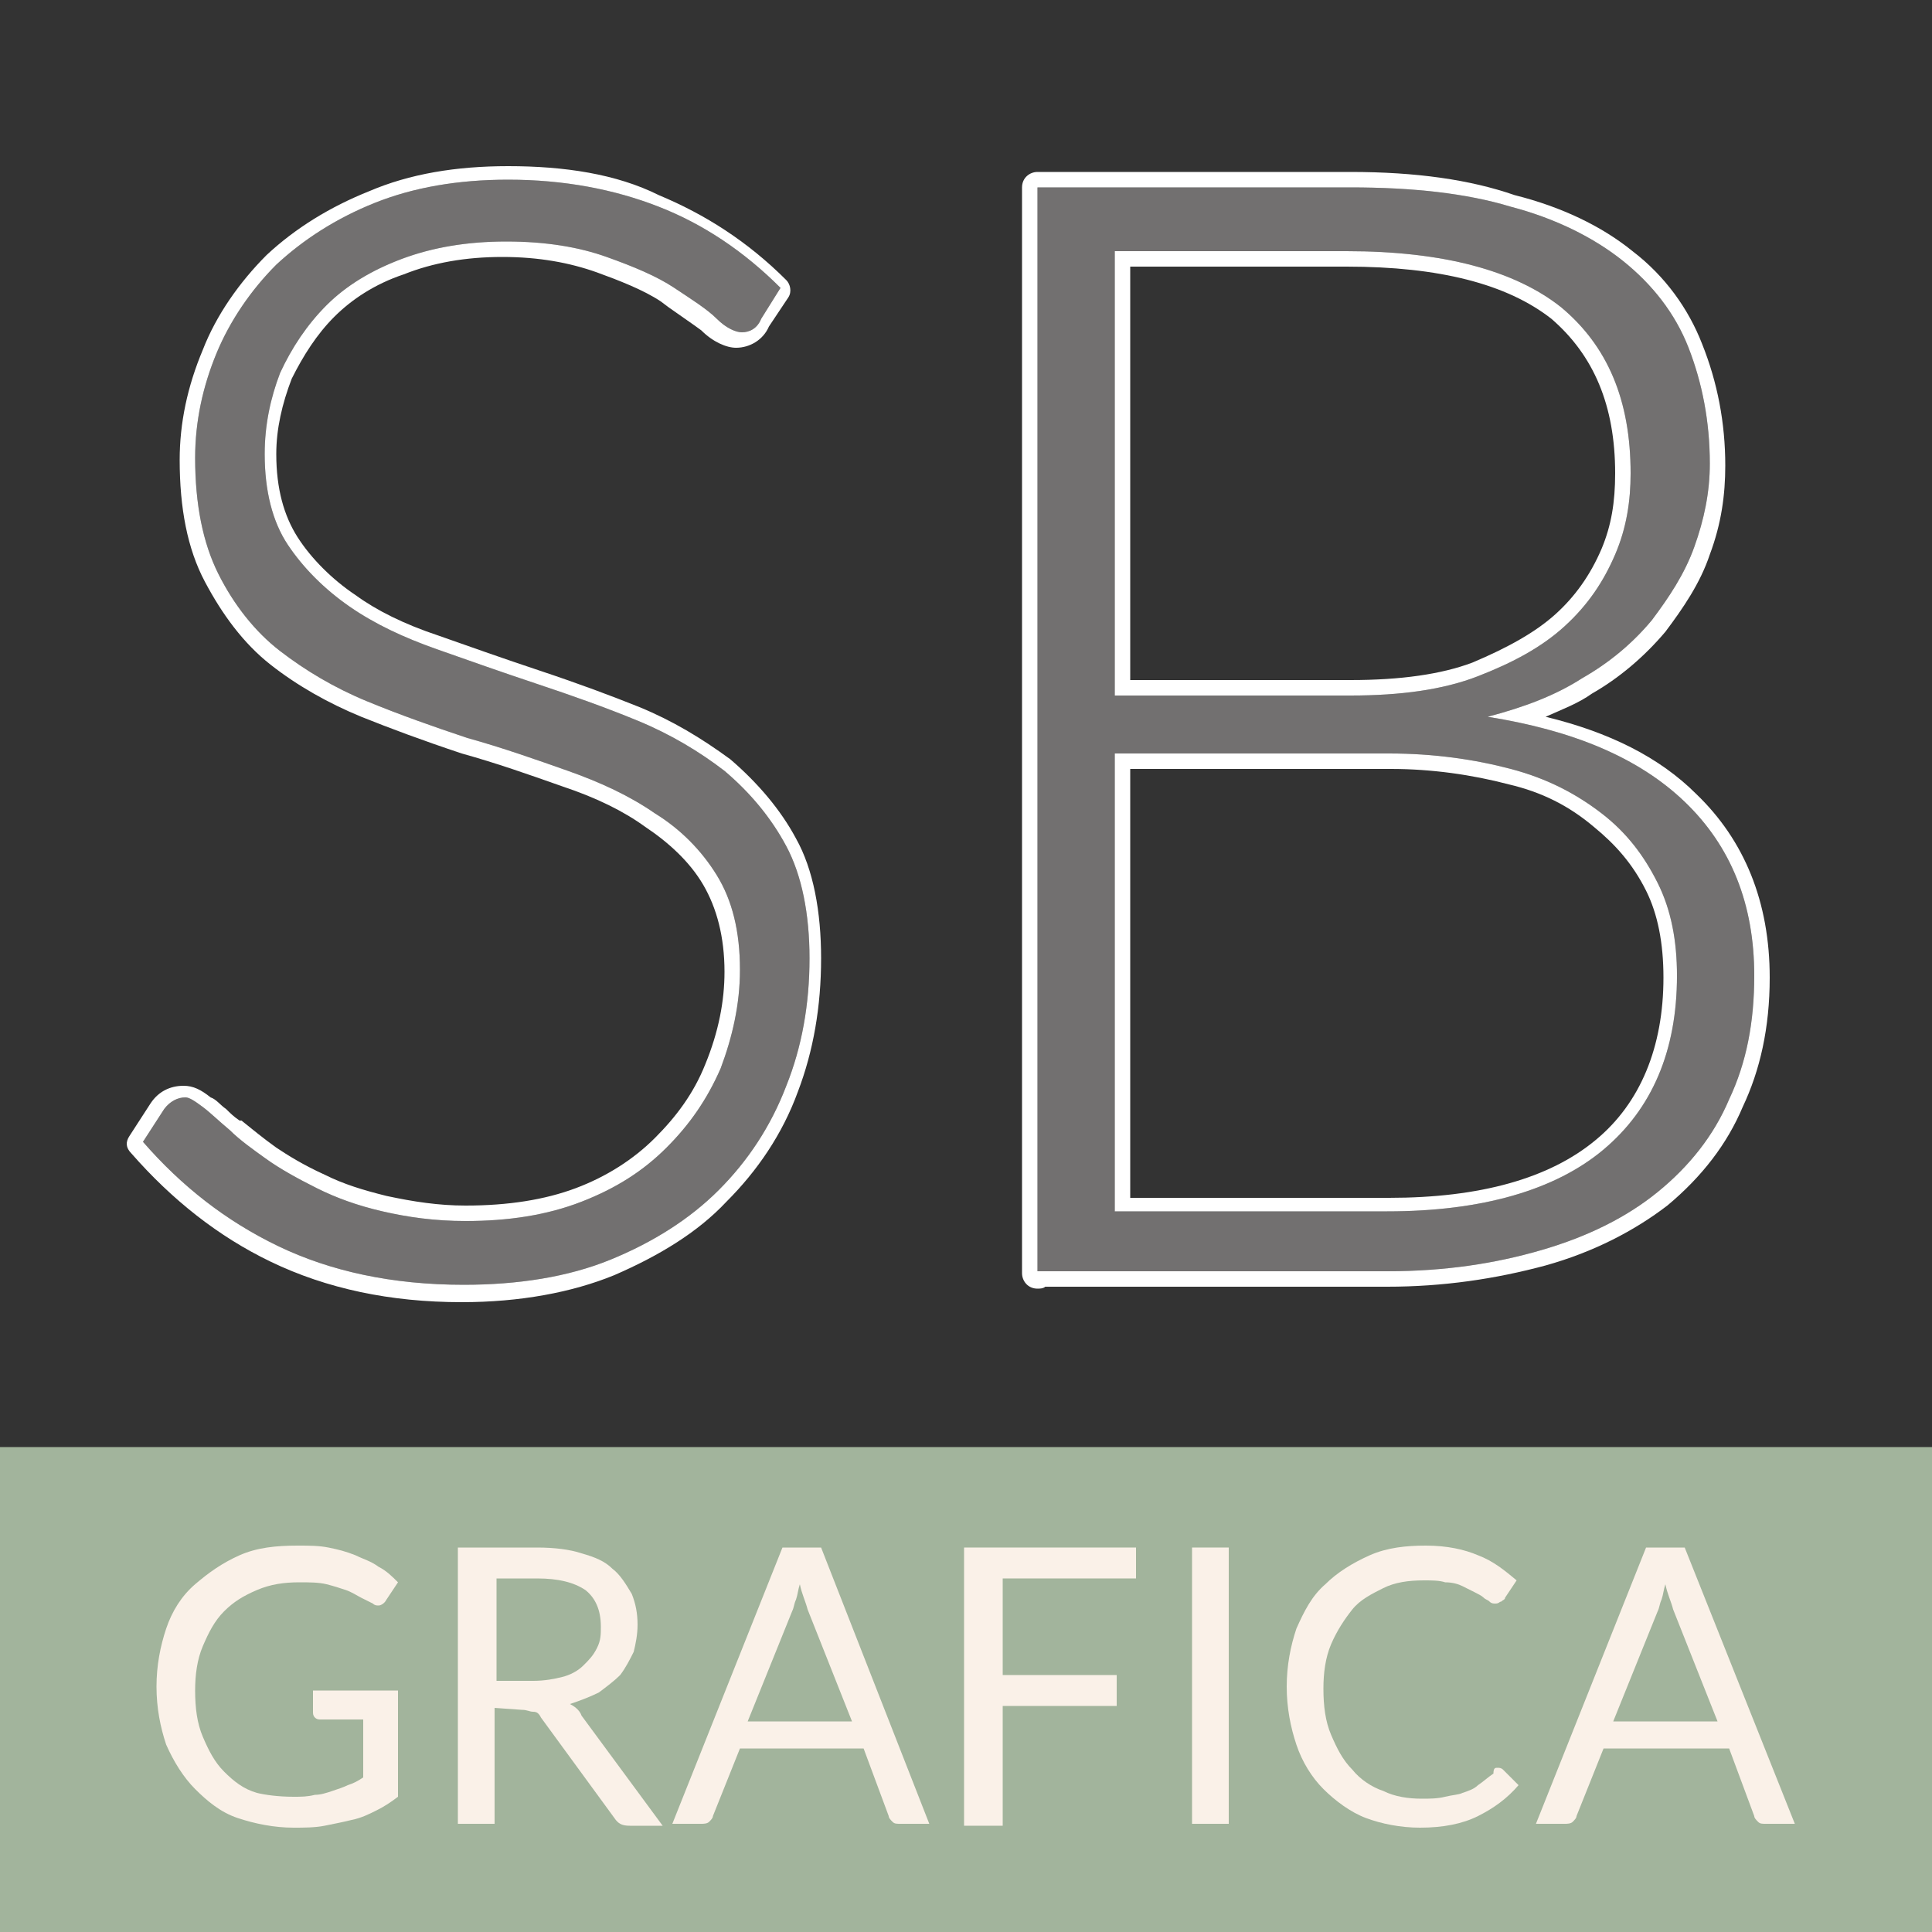
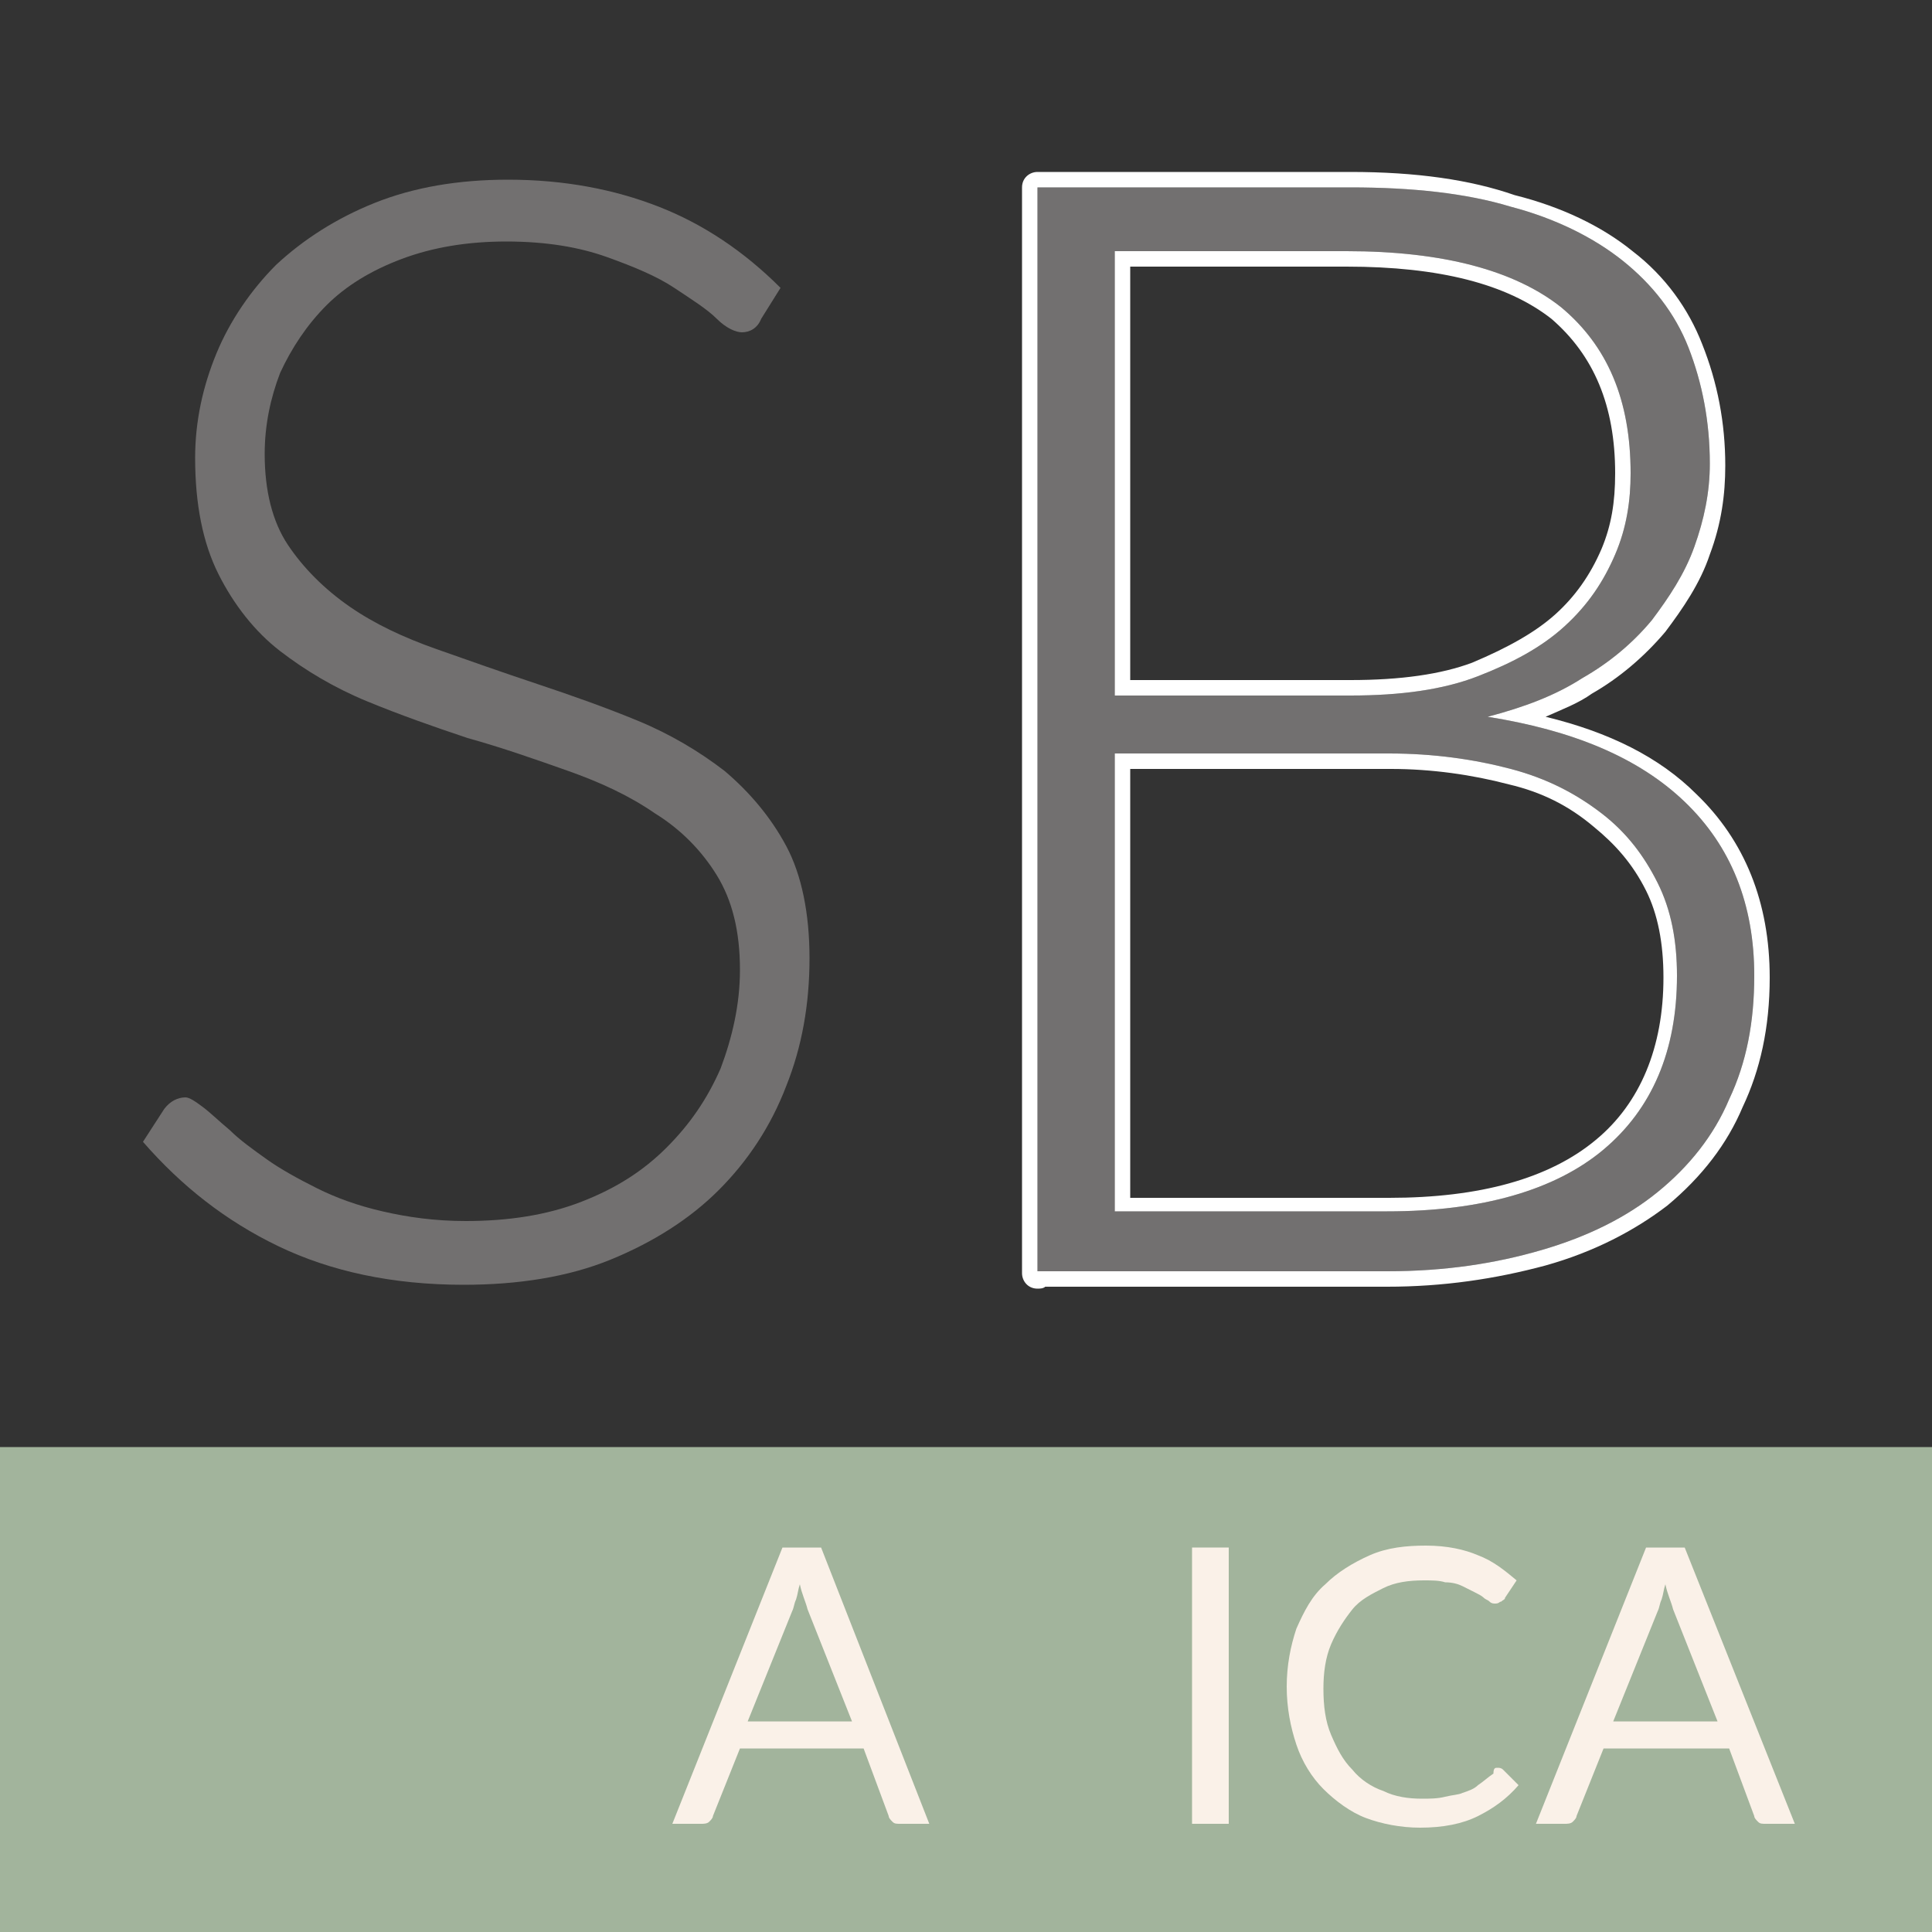
<svg xmlns="http://www.w3.org/2000/svg" version="1.1" id="Livello_1" x="0px" y="0px" width="100px" height="100px" viewBox="0 0 100 100" style="enable-background:new 0 0 100 100;" xml:space="preserve">
  <rect x="0" y="0" width="100" height="100" fill="#333333" stroke="none" />
  <style type="text/css">
	.st0{fill:#727070;}
	.st1{fill:#FFFFFF;}
	.st2{fill:#A2B49C;}
	.st3{fill:#FAF1E8;}
</style>
  <g>
    <g>
      <path class="st0" d="M39.4,16.5c-0.2,0.5-0.6,0.7-1,0.7c-0.3,0-0.8-0.2-1.3-0.7s-1.3-1-2.2-1.6s-2.1-1.1-3.5-1.6    c-1.4-0.5-3.1-0.8-5.2-0.8c-2,0-3.8,0.3-5.4,0.9c-1.6,0.6-2.9,1.4-3.9,2.4s-1.8,2.2-2.4,3.5c-0.5,1.3-0.8,2.7-0.8,4.2    c0,1.9,0.4,3.5,1.2,4.7s1.9,2.3,3.2,3.2c1.3,0.9,2.8,1.6,4.5,2.2s3.4,1.2,5.2,1.8c1.8,0.6,3.5,1.2,5.2,1.9s3.2,1.6,4.5,2.6    c1.3,1.1,2.4,2.4,3.2,3.9s1.2,3.5,1.2,5.8c0,2.4-0.4,4.6-1.2,6.6c-0.8,2.1-2,3.9-3.5,5.4s-3.4,2.7-5.6,3.6s-4.8,1.3-7.6,1.3    c-3.7,0-6.9-0.7-9.6-2c-2.7-1.3-5-3.1-7-5.4l1.1-1.7c0.3-0.4,0.7-0.6,1.1-0.6c0.2,0,0.5,0.2,0.9,0.5s0.8,0.7,1.4,1.2    c0.5,0.5,1.2,1,1.9,1.5s1.6,1,2.6,1.5s2.1,0.9,3.4,1.2s2.7,0.5,4.3,0.5c2.2,0,4.2-0.3,6-1s3.2-1.6,4.4-2.8s2.1-2.5,2.8-4.1    c0.6-1.6,1-3.3,1-5.1c0-2-0.4-3.6-1.2-4.9c-0.8-1.3-1.9-2.4-3.2-3.2c-1.3-0.9-2.8-1.6-4.5-2.2c-1.7-0.6-3.4-1.2-5.2-1.7    c-1.8-0.6-3.5-1.2-5.2-1.9s-3.2-1.6-4.5-2.6s-2.4-2.4-3.2-4s-1.2-3.6-1.2-6c0-1.9,0.4-3.7,1.1-5.4c0.7-1.7,1.8-3.3,3.1-4.6    c1.4-1.3,3.1-2.4,5.1-3.2s4.3-1.2,6.9-1.2c2.9,0,5.5,0.5,7.8,1.4s4.4,2.3,6.3,4.2L39.4,16.5z" />
-       <path class="st1" d="M26.3,9.3c2.9,0,5.5,0.5,7.8,1.4c2.3,0.9,4.4,2.3,6.3,4.2l-1,1.6c-0.2,0.5-0.6,0.7-1,0.7    c-0.3,0-0.8-0.2-1.3-0.7s-1.3-1-2.2-1.6c-0.9-0.6-2.1-1.1-3.5-1.6c-1.4-0.5-3.1-0.8-5.2-0.8c-2,0-3.8,0.3-5.4,0.9    c-1.6,0.6-2.9,1.4-3.9,2.4s-1.8,2.2-2.4,3.5c-0.5,1.3-0.8,2.7-0.8,4.2c0,1.9,0.4,3.5,1.2,4.7c0.8,1.2,1.9,2.3,3.2,3.2    c1.3,0.9,2.8,1.6,4.5,2.2c1.7,0.6,3.4,1.2,5.2,1.8c1.8,0.6,3.5,1.2,5.2,1.9c1.7,0.7,3.2,1.6,4.5,2.6c1.3,1.1,2.4,2.4,3.2,3.9    s1.2,3.5,1.2,5.8c0,2.4-0.4,4.6-1.2,6.6c-0.8,2.1-2,3.9-3.5,5.4s-3.4,2.7-5.6,3.6c-2.2,0.9-4.8,1.3-7.6,1.3c-3.7,0-6.9-0.7-9.6-2    c-2.7-1.3-5-3.1-7-5.4l1.1-1.7c0.3-0.4,0.7-0.6,1.1-0.6c0.2,0,0.5,0.2,0.9,0.5c0.4,0.3,0.8,0.7,1.4,1.2c0.5,0.5,1.2,1,1.9,1.5    c0.7,0.5,1.6,1,2.6,1.5s2.1,0.9,3.4,1.2c1.3,0.3,2.7,0.5,4.3,0.5c2.2,0,4.2-0.3,6-1c1.8-0.7,3.2-1.6,4.4-2.8    c1.2-1.2,2.1-2.5,2.8-4.1c0.6-1.6,1-3.3,1-5.1c0-2-0.4-3.6-1.2-4.9c-0.8-1.3-1.9-2.4-3.2-3.2c-1.3-0.9-2.8-1.6-4.5-2.2    s-3.4-1.2-5.2-1.7c-1.8-0.6-3.5-1.2-5.2-1.9c-1.7-0.7-3.2-1.6-4.5-2.6s-2.4-2.4-3.2-4c-0.8-1.6-1.2-3.6-1.2-6    c0-1.9,0.4-3.7,1.1-5.4c0.7-1.7,1.8-3.3,3.1-4.6c1.4-1.3,3.1-2.4,5.1-3.2C21.4,9.7,23.7,9.3,26.3,9.3 M26.3,8.6    c-2.7,0-5.1,0.4-7.2,1.3c-2,0.8-3.8,1.9-5.3,3.3c-1.4,1.4-2.6,3.1-3.3,4.9c-0.8,1.9-1.2,3.8-1.2,5.7c0,2.5,0.4,4.6,1.3,6.3    c0.9,1.7,2,3.2,3.4,4.3c1.4,1.1,3,2,4.7,2.7c1.5,0.6,3.1,1.2,5.2,1.9c1.8,0.5,3.5,1.1,5.2,1.7c1.8,0.6,3.2,1.3,4.3,2.1    c1.2,0.8,2.3,1.8,3,3c0.7,1.2,1.1,2.7,1.1,4.5c0,1.5-0.3,3.1-1,4.8c-0.6,1.5-1.5,2.7-2.6,3.8c-1.1,1.1-2.5,2-4.1,2.6    c-1.6,0.6-3.5,0.9-5.7,0.9c-1.4,0-2.7-0.2-4.1-0.5c-1.2-0.3-2.2-0.6-3.2-1.1c-1.1-0.5-1.9-1-2.5-1.4c-0.7-0.5-1.3-1-1.8-1.4    c0,0,0,0-0.1,0c-0.3-0.2-0.5-0.4-0.7-0.6c-0.3-0.2-0.5-0.5-0.8-0.6c-0.5-0.4-0.9-0.6-1.4-0.6c-0.7,0-1.3,0.3-1.7,0.9c0,0,0,0,0,0    l-1.1,1.7c-0.2,0.3-0.2,0.6,0.1,0.9c2.1,2.4,4.5,4.3,7.2,5.6c2.9,1.4,6.2,2.1,9.9,2.1c3,0,5.7-0.5,7.9-1.4c2.3-1,4.3-2.2,5.8-3.8    c1.6-1.6,2.9-3.5,3.7-5.7c0.8-2.1,1.2-4.4,1.2-6.9c0-2.4-0.4-4.6-1.3-6.2c-0.8-1.5-2-2.9-3.4-4.1c-1.5-1.1-3-2-4.7-2.7    c-1.5-0.6-3.1-1.2-5.2-1.9c-1.8-0.6-3.5-1.2-5.2-1.8c-1.8-0.6-3.2-1.3-4.3-2.1c-1.2-0.8-2.3-1.9-3-3c-0.7-1.1-1.1-2.5-1.1-4.3    c0-1.3,0.3-2.6,0.8-3.9c0.6-1.2,1.3-2.3,2.2-3.2c0.9-0.9,2.1-1.7,3.6-2.2c1.5-0.6,3.2-0.9,5.1-0.9c1.9,0,3.5,0.3,4.9,0.8    c1.1,0.4,2.4,0.9,3.3,1.5l0.4,0.3c0.7,0.5,1.3,0.9,1.7,1.2c0.6,0.6,1.3,0.9,1.8,0.9c0.7,0,1.4-0.4,1.7-1.1l1-1.5    c0.2-0.3,0.1-0.7-0.1-0.9c-2-2-4.2-3.4-6.6-4.4C31.9,9,29.2,8.6,26.3,8.6L26.3,8.6z" />
    </g>
    <g>
      <path class="st0" d="M53.7,65.9V9.7h16.2c3.2,0,6,0.3,8.3,1c2.3,0.6,4.3,1.6,5.8,2.8s2.7,2.7,3.4,4.5s1.1,3.8,1.1,6    c0,1.5-0.3,2.9-0.8,4.3s-1.3,2.6-2.2,3.8c-1,1.2-2.2,2.2-3.6,3c-1.4,0.9-3,1.5-4.9,2c4.4,0.7,7.8,2.1,10.2,4.4    c2.4,2.3,3.6,5.3,3.6,9c0,2.4-0.4,4.5-1.3,6.4c-0.8,1.9-2.1,3.5-3.7,4.8s-3.6,2.3-6,3s-5,1.1-8,1.1H53.7V65.9z M57.7,36h12.2    c2.6,0,4.8-0.3,6.6-1c1.8-0.7,3.3-1.5,4.5-2.6c1.2-1.1,2-2.3,2.6-3.7c0.6-1.4,0.8-2.8,0.8-4.2c0-3.8-1.2-6.6-3.6-8.6    C78.4,14,74.7,13,69.7,13h-12V36z M57.7,39v23.7h14.1c4.9,0,8.7-1.1,11.2-3.2c2.5-2.1,3.8-5.1,3.8-9c0-1.8-0.3-3.4-1-4.8    c-0.7-1.4-1.6-2.6-2.9-3.6s-2.8-1.8-4.7-2.3c-1.9-0.5-4-0.8-6.3-0.8C71.9,39,57.7,39,57.7,39z" />
      <path class="st1" d="M69.9,9.7c3.2,0,6,0.3,8.3,1c2.3,0.6,4.3,1.6,5.8,2.8s2.7,2.7,3.4,4.5c0.7,1.8,1.1,3.8,1.1,6    c0,1.5-0.3,2.9-0.8,4.3c-0.5,1.4-1.3,2.6-2.2,3.8c-1,1.2-2.2,2.2-3.6,3c-1.4,0.9-3,1.5-4.9,2c4.4,0.7,7.8,2.1,10.2,4.4    c2.4,2.3,3.6,5.3,3.6,9c0,2.4-0.4,4.5-1.3,6.4c-0.8,1.9-2.1,3.5-3.7,4.8c-1.6,1.3-3.6,2.3-6,3c-2.4,0.7-5,1.1-8,1.1H53.7V9.7H69.9     M57.7,36h12.2c2.6,0,4.8-0.3,6.6-1s3.3-1.5,4.5-2.6s2-2.3,2.6-3.7c0.6-1.4,0.8-2.8,0.8-4.2c0-3.8-1.2-6.6-3.6-8.6    C78.4,14,74.7,13,69.7,13h-12V36 M57.7,62.7h14.1c4.9,0,8.7-1.1,11.2-3.2c2.5-2.1,3.8-5.1,3.8-9c0-1.8-0.3-3.4-1-4.8    c-0.7-1.4-1.6-2.6-2.9-3.6c-1.3-1-2.8-1.8-4.7-2.3c-1.9-0.5-4-0.8-6.3-0.8H57.7V62.7 M53.7,65.8L53.7,65.8L53.7,65.8 M69.9,8.9    H53.7c-0.4,0-0.8,0.3-0.8,0.8v56.1v0.1c0,0.4,0.3,0.8,0.8,0.8c0.1,0,0.3,0,0.4-0.1h17.7c2.9,0,5.6-0.4,8.2-1.1    c2.5-0.7,4.6-1.8,6.3-3.1c1.8-1.5,3.1-3.2,3.9-5.1c0.9-1.9,1.4-4.1,1.4-6.7c0-3.9-1.3-7.1-3.8-9.5c-1.9-1.9-4.5-3.2-7.8-4    c0.9-0.4,1.7-0.7,2.4-1.2c1.4-0.8,2.7-1.9,3.8-3.2c0.9-1.2,1.8-2.5,2.3-4c0.6-1.6,0.8-3.1,0.8-4.6c0-2.2-0.4-4.3-1.2-6.3    c-0.7-1.8-1.9-3.5-3.6-4.8c-1.6-1.3-3.7-2.3-6.1-2.9C76.1,9.3,73.3,8.9,69.9,8.9L69.9,8.9z M58.5,13.8h11.2    c4.8,0,8.3,0.9,10.6,2.7c2.2,1.9,3.3,4.5,3.3,8c0,1.5-0.2,2.7-0.7,3.9c-0.6,1.4-1.4,2.5-2.4,3.4c-1,0.9-2.4,1.7-4.3,2.5    c-1.6,0.6-3.7,0.9-6.3,0.9H58.5V13.8L58.5,13.8z M58.5,39.8h13.5c2.1,0,4.2,0.3,6.1,0.8c1.7,0.4,3.1,1.1,4.4,2.2    c1.1,0.9,2,1.9,2.7,3.3c0.6,1.2,0.9,2.7,0.9,4.5c0,3.6-1.2,6.5-3.5,8.4c-2.4,2-6,3-10.7,3H58.5V39.8L58.5,39.8z" />
    </g>
  </g>
  <rect y="74.9" class="st2" width="100" height="25.1" />
  <g>
-     <path class="st3" d="M15.2,93c0.4,0,0.7,0,1.1-0.1c0.3,0,0.6-0.1,0.9-0.2s0.6-0.2,0.8-0.3c0.3-0.1,0.5-0.2,0.8-0.4v-3h-2.2   c-0.1,0-0.2,0-0.3-0.1c-0.1-0.1-0.1-0.2-0.1-0.3v-1.1h4.4V93c-0.4,0.3-0.7,0.5-1.1,0.7s-0.8,0.4-1.3,0.5c-0.4,0.1-0.9,0.2-1.4,0.3   c-0.5,0.1-1.1,0.1-1.6,0.1c-1,0-2-0.2-2.9-0.5s-1.6-0.9-2.2-1.5C9.5,92,9,91.2,8.6,90.3c-0.3-0.9-0.5-1.9-0.5-3s0.2-2.1,0.5-3   s0.8-1.7,1.5-2.3s1.4-1.1,2.3-1.5s1.9-0.5,3-0.5c0.6,0,1.1,0,1.6,0.1s0.9,0.2,1.4,0.4c0.4,0.2,0.8,0.3,1.2,0.6   c0.4,0.2,0.7,0.5,1,0.8L20,82.8c-0.1,0.2-0.3,0.3-0.4,0.3s-0.2,0-0.3-0.1c-0.2-0.1-0.4-0.2-0.6-0.3c-0.2-0.1-0.5-0.3-0.8-0.4   s-0.6-0.2-1-0.3c-0.4-0.1-0.9-0.1-1.4-0.1c-0.8,0-1.5,0.1-2.2,0.4s-1.2,0.6-1.7,1.1s-0.8,1.1-1.1,1.8s-0.4,1.5-0.4,2.3   c0,0.9,0.1,1.7,0.4,2.4c0.3,0.7,0.6,1.3,1.1,1.8s1,0.9,1.7,1.1C13.7,92.9,14.4,93,15.2,93z" />
-     <path class="st3" d="M25.6,88.4v6h-1.9V80.1h4.1c0.9,0,1.7,0.1,2.3,0.3c0.7,0.2,1.2,0.4,1.6,0.8c0.4,0.3,0.7,0.8,1,1.3   c0.2,0.5,0.3,1,0.3,1.6c0,0.5-0.1,1-0.2,1.4c-0.2,0.4-0.4,0.8-0.7,1.2c-0.3,0.3-0.7,0.6-1.1,0.9c-0.4,0.2-0.9,0.4-1.5,0.6   c0.2,0.1,0.5,0.3,0.6,0.6l4.2,5.7h-1.7c-0.4,0-0.6-0.1-0.8-0.4L28,88.9c-0.1-0.2-0.2-0.3-0.4-0.3s-0.3-0.1-0.6-0.1L25.6,88.4   L25.6,88.4z M25.6,87h2c0.6,0,1.1-0.1,1.5-0.2s0.8-0.3,1.1-0.6s0.5-0.5,0.7-0.9s0.2-0.7,0.2-1.1c0-0.9-0.3-1.5-0.8-1.9   c-0.6-0.4-1.4-0.6-2.5-0.6h-2.1V87H25.6z" />
    <path class="st3" d="M48.1,94.4h-1.5c-0.2,0-0.3,0-0.4-0.1C46.1,94.2,46,94.1,46,94l-1.3-3.5h-6.4L36.9,94c0,0.1-0.1,0.2-0.2,0.3   c-0.1,0.1-0.3,0.1-0.4,0.1h-1.5l5.7-14.3h2L48.1,94.4z M38.7,89.1h5.4l-2.3-5.8c-0.1-0.4-0.3-0.8-0.4-1.3c-0.1,0.3-0.1,0.5-0.2,0.8   c-0.1,0.2-0.1,0.4-0.2,0.6L38.7,89.1z" />
-     <path class="st3" d="M58.8,80.1v1.6h-6.9v5h5.9v1.6h-5.9v6.2h-2V80.1H58.8z" />
    <path class="st3" d="M63.6,94.4h-1.9V80.1h1.9V94.4z" />
    <path class="st3" d="M77.5,91.5c0.1,0,0.2,0,0.3,0.1l0.8,0.8c-0.6,0.7-1.3,1.2-2.1,1.6s-1.8,0.6-3,0.6c-1,0-2-0.2-2.8-0.5   s-1.6-0.9-2.2-1.5s-1.1-1.4-1.4-2.3s-0.5-1.9-0.5-3s0.2-2.1,0.5-3c0.4-0.9,0.8-1.7,1.5-2.3c0.6-0.6,1.4-1.1,2.3-1.5   s1.9-0.5,2.9-0.5c1.1,0,2,0.2,2.7,0.5c0.8,0.3,1.4,0.8,2,1.3l-0.6,0.9c0,0.1-0.1,0.1-0.2,0.2c-0.1,0-0.1,0.1-0.3,0.1   c-0.1,0-0.2,0-0.3-0.1c-0.1-0.1-0.2-0.1-0.3-0.2c-0.1-0.1-0.3-0.2-0.5-0.3c-0.2-0.1-0.4-0.2-0.6-0.3c-0.2-0.1-0.5-0.2-0.9-0.2   c-0.3-0.1-0.7-0.1-1.1-0.1c-0.8,0-1.5,0.1-2.1,0.4s-1.2,0.6-1.6,1.1s-0.8,1.1-1.1,1.8s-0.4,1.5-0.4,2.3c0,0.9,0.1,1.7,0.4,2.4   c0.3,0.7,0.6,1.3,1.1,1.8c0.4,0.5,1,0.9,1.6,1.1c0.6,0.3,1.3,0.4,2,0.4c0.4,0,0.8,0,1.2-0.1s0.7-0.1,0.9-0.2   c0.3-0.1,0.6-0.2,0.8-0.4c0.3-0.2,0.5-0.4,0.8-0.6C77.3,91.5,77.4,91.5,77.5,91.5z" />
    <path class="st3" d="M92.9,94.4h-1.5c-0.2,0-0.3,0-0.4-0.1s-0.2-0.2-0.2-0.3l-1.3-3.5H83L81.6,94c0,0.1-0.1,0.2-0.2,0.3   c-0.1,0.1-0.3,0.1-0.4,0.1h-1.5l5.7-14.3h2L92.9,94.4z M83.5,89.1h5.4l-2.3-5.8c-0.1-0.4-0.3-0.8-0.4-1.3c-0.1,0.3-0.1,0.5-0.2,0.8   c-0.1,0.2-0.1,0.4-0.2,0.6L83.5,89.1z" />
  </g>
</svg>